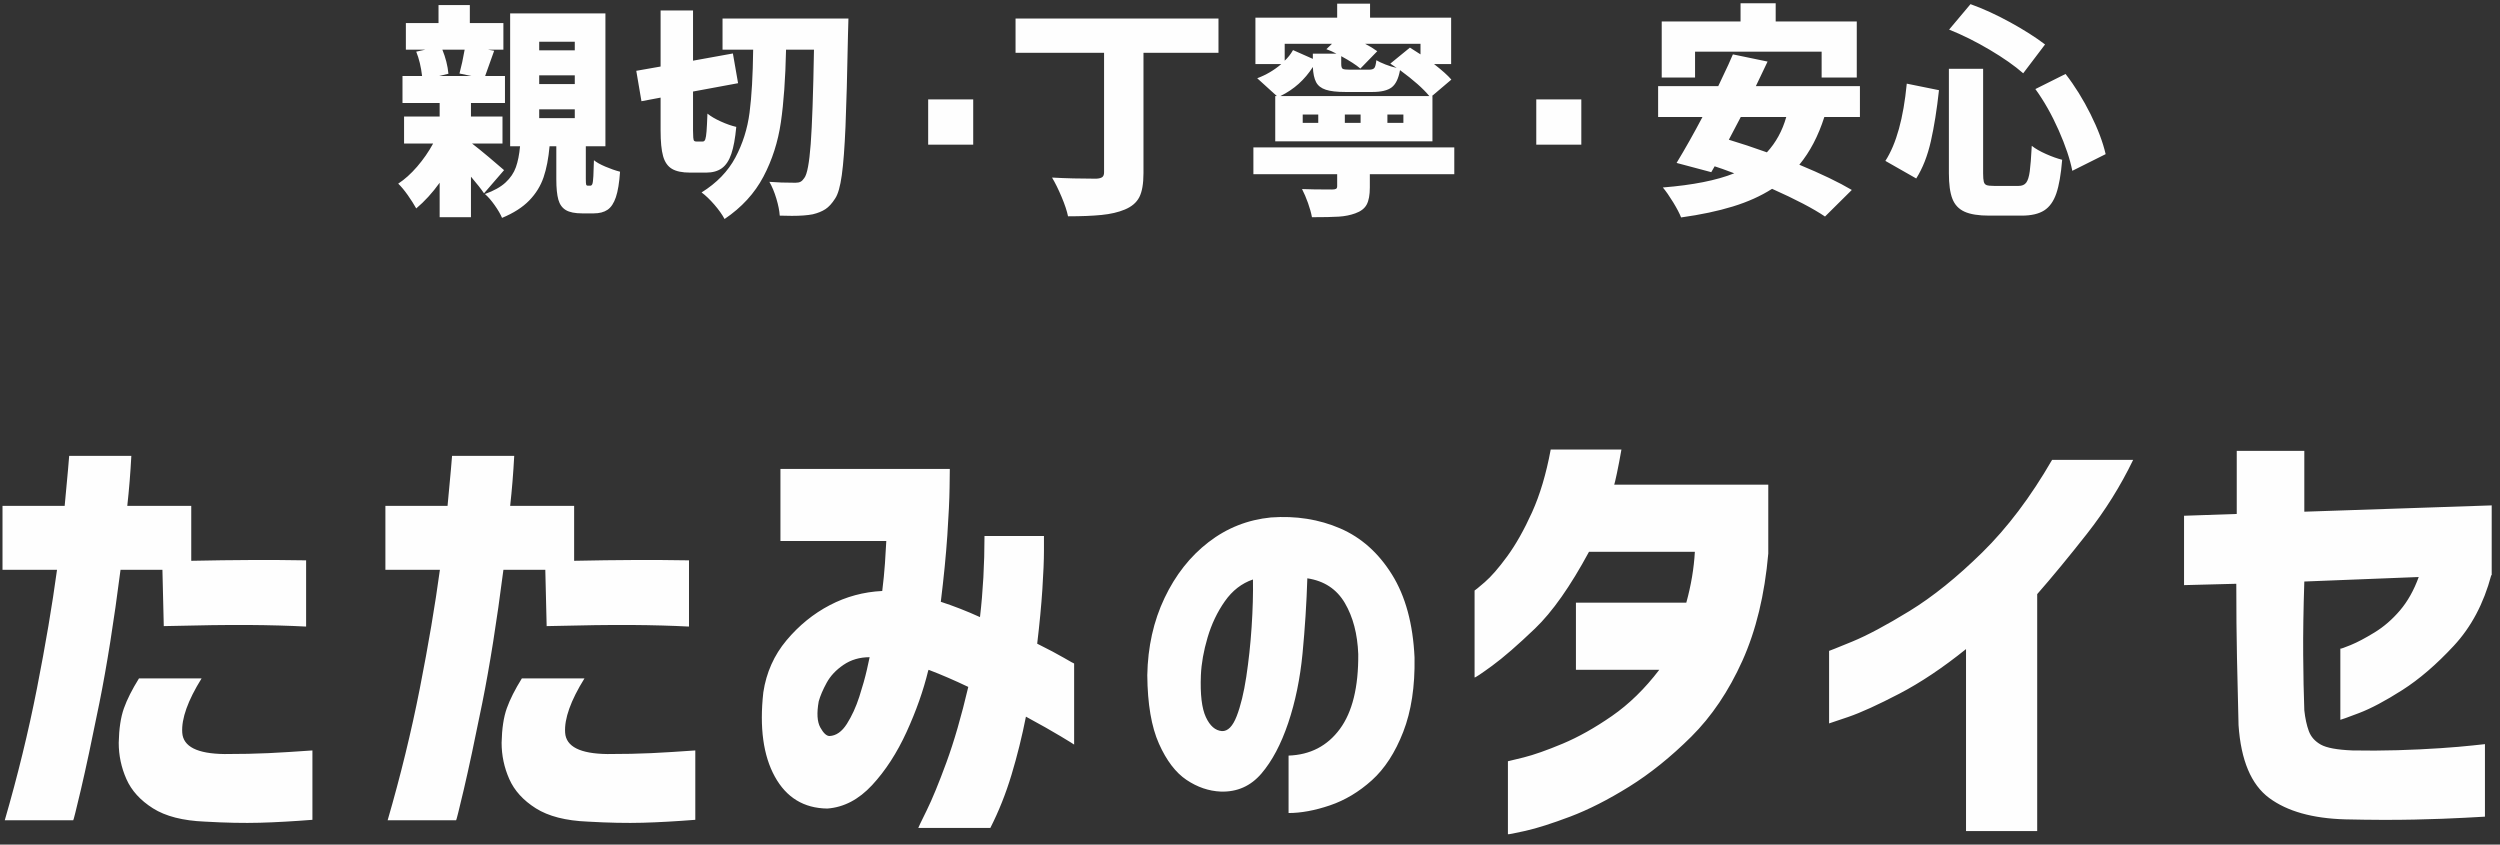
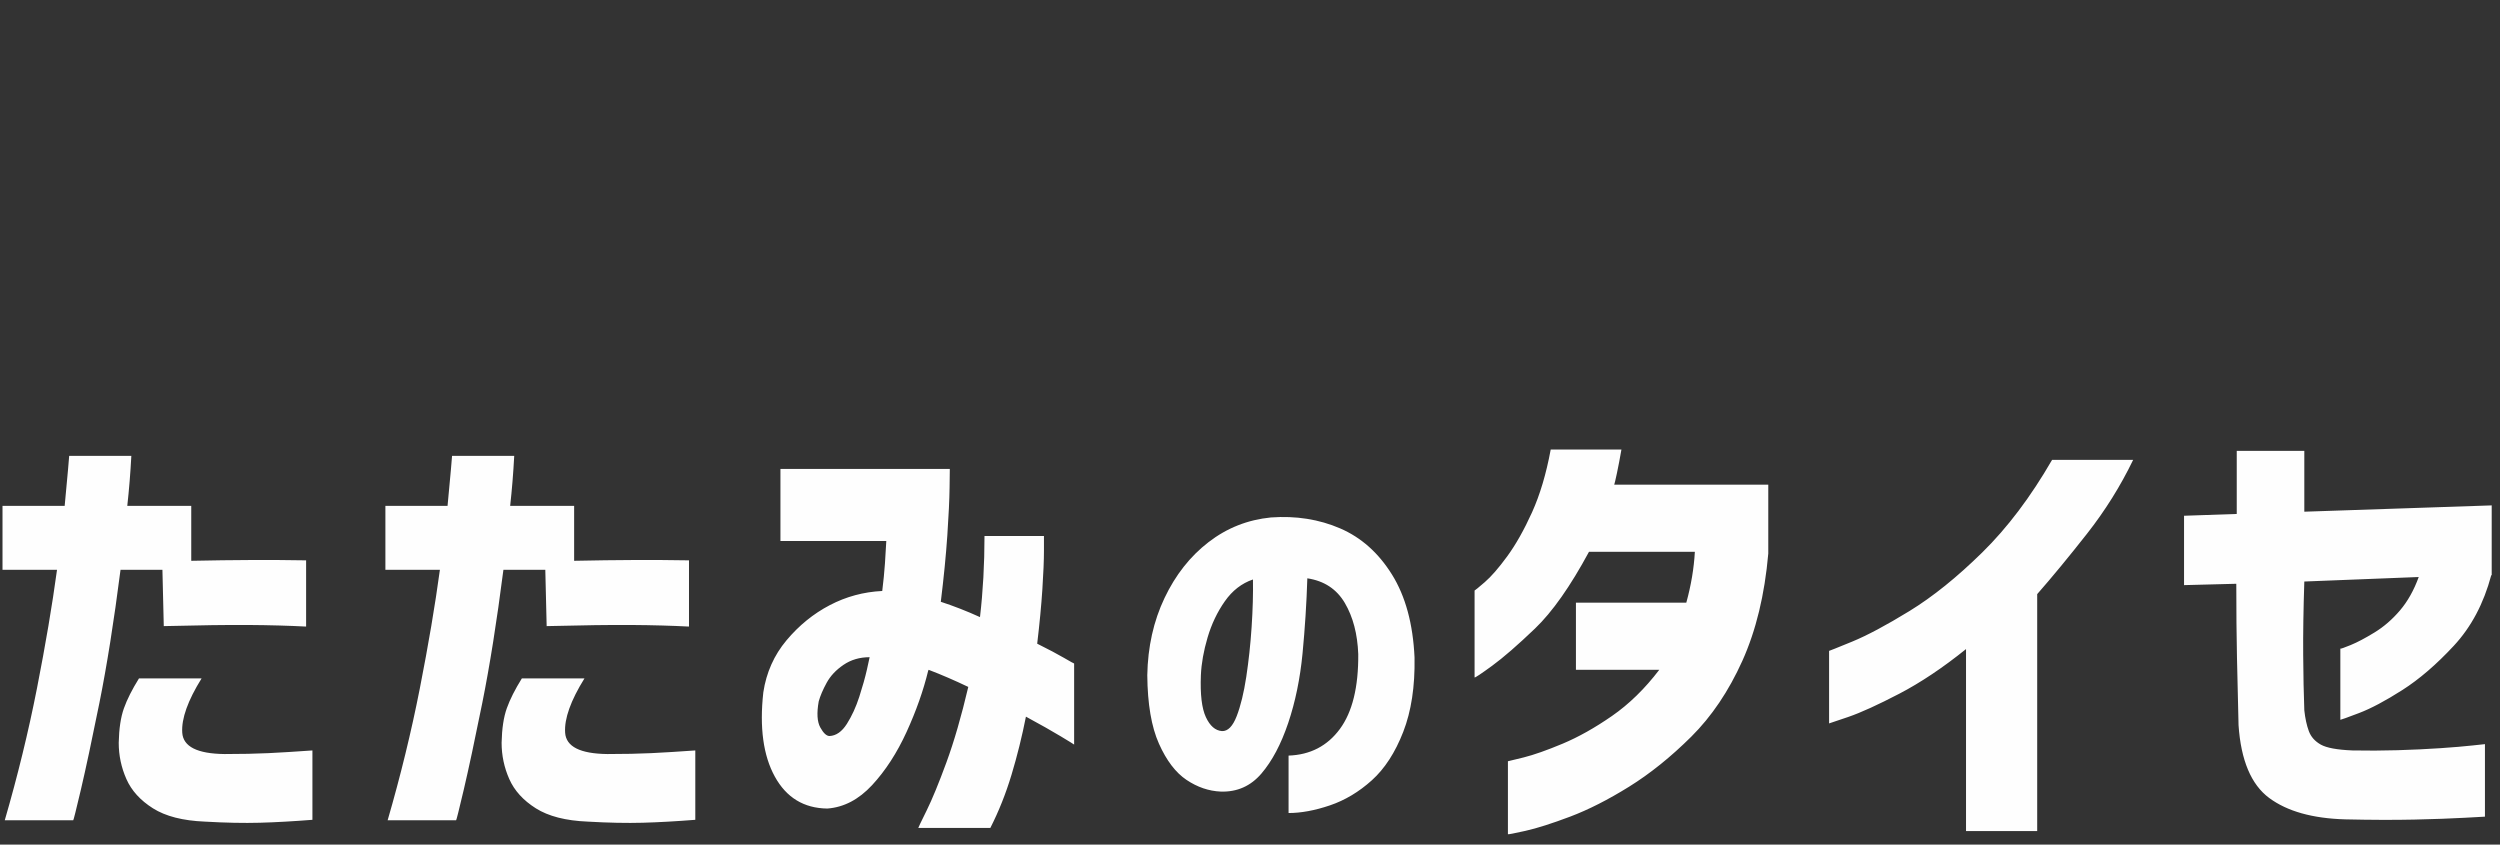
<svg xmlns="http://www.w3.org/2000/svg" width="222px" height="75px">
  <rect width="100%" height="100%" fill="#333333" stroke="none" />
  <path fill-rule="evenodd" fill="rgb(254, 254, 254)" d="M221.223,51.079 C220.556,53.585 219.449,55.672 217.903,57.339 C216.356,59.005 214.829,60.319 213.323,61.279 C211.816,62.239 210.536,62.919 209.483,63.319 C208.429,63.719 207.876,63.919 207.823,63.919 L207.823,57.599 C207.849,57.625 208.156,57.519 208.743,57.279 C209.329,57.039 210.036,56.665 210.863,56.159 C211.689,55.652 212.443,54.999 213.123,54.199 C213.803,53.399 214.356,52.412 214.783,51.239 L204.623,51.639 C204.543,54.119 204.509,56.285 204.523,58.139 C204.536,59.992 204.569,61.639 204.623,63.079 C204.703,63.799 204.836,64.412 205.023,64.919 C205.209,65.425 205.563,65.825 206.083,66.119 C206.603,66.412 207.543,66.585 208.903,66.639 C210.209,66.665 211.543,66.659 212.903,66.619 C214.263,66.579 215.529,66.519 216.703,66.439 C217.876,66.359 218.823,66.279 219.543,66.199 C220.263,66.119 220.636,66.079 220.663,66.079 L220.663,72.519 C220.636,72.519 220.029,72.552 218.843,72.619 C217.656,72.685 216.169,72.739 214.383,72.779 C212.596,72.819 210.556,72.812 208.263,72.759 C205.356,72.679 203.103,72.045 201.503,70.859 C199.903,69.672 198.996,67.519 198.783,64.399 C198.729,62.292 198.683,60.285 198.643,58.379 C198.603,56.472 198.583,54.292 198.583,51.839 L193.943,51.959 L193.943,45.799 L198.623,45.639 L198.623,40.039 L204.623,40.039 L204.623,45.439 L221.263,44.879 L221.263,51.079 L221.223,51.079 ZM180.903,52.759 L180.903,73.799 L174.583,73.799 L174.583,57.639 C172.529,59.292 170.556,60.612 168.663,61.599 C166.769,62.585 165.263,63.272 164.143,63.659 C163.023,64.045 162.449,64.239 162.423,64.239 L162.423,57.799 C162.449,57.799 163.129,57.525 164.463,56.979 C165.796,56.432 167.496,55.525 169.563,54.259 C171.629,52.992 173.783,51.259 176.023,49.059 C178.263,46.859 180.329,44.119 182.223,40.839 L189.423,40.839 C188.303,43.159 186.936,45.345 185.323,47.399 C183.709,49.452 182.236,51.239 180.903,52.759 ZM150.183,65.419 C148.369,67.219 146.529,68.699 144.663,69.859 C142.796,71.019 141.049,71.905 139.423,72.519 C137.796,73.132 136.476,73.552 135.463,73.779 C134.449,74.005 133.929,74.105 133.903,74.079 L133.903,67.599 C133.929,67.599 134.396,67.485 135.303,67.259 C136.209,67.032 137.363,66.625 138.763,66.039 C140.163,65.452 141.623,64.632 143.143,63.579 C144.663,62.525 146.063,61.159 147.343,59.479 L139.943,59.479 L139.943,53.519 L149.743,53.519 C150.169,51.972 150.423,50.465 150.503,48.999 L141.103,48.999 C139.449,52.065 137.849,54.339 136.303,55.819 C134.756,57.299 133.489,58.399 132.503,59.119 C131.516,59.839 130.996,60.185 130.943,60.159 L130.943,52.439 C130.969,52.439 131.269,52.192 131.843,51.699 C132.416,51.205 133.083,50.439 133.843,49.399 C134.603,48.359 135.336,47.059 136.043,45.499 C136.749,43.939 137.303,42.079 137.703,39.919 L143.983,39.919 C143.849,40.692 143.716,41.392 143.583,42.019 C143.449,42.645 143.369,42.985 143.343,43.039 L157.023,43.039 L157.023,49.159 C156.703,52.812 155.936,55.985 154.723,58.679 C153.509,61.372 151.996,63.619 150.183,65.419 ZM121.820,69.290 C120.675,70.321 119.434,71.063 118.097,71.517 C116.759,71.970 115.535,72.197 114.425,72.197 L114.425,67.097 C116.351,67.029 117.870,66.241 118.981,64.734 C120.091,63.226 120.635,61.011 120.613,58.087 C120.545,56.296 120.148,54.783 119.423,53.548 C118.697,52.312 117.587,51.581 116.091,51.355 C116.023,53.553 115.881,55.775 115.666,58.019 C115.450,60.263 115.025,62.325 114.391,64.207 C113.756,66.088 112.963,67.584 112.011,68.695 C111.059,69.805 109.857,70.338 108.407,70.293 C107.341,70.247 106.327,69.902 105.364,69.256 C104.400,68.610 103.584,67.539 102.916,66.043 C102.247,64.547 101.901,62.518 101.879,59.957 C101.924,57.441 102.434,55.157 103.409,53.106 C104.383,51.054 105.687,49.400 107.319,48.142 C108.951,46.884 110.798,46.153 112.861,45.949 C115.082,45.790 117.128,46.113 118.998,46.918 C120.868,47.722 122.403,49.088 123.605,51.015 C124.806,52.941 125.475,55.401 125.611,58.393 C125.656,60.954 125.322,63.153 124.608,64.989 C123.894,66.825 122.964,68.258 121.820,69.290 ZM111.263,51.457 C110.265,51.797 109.432,52.443 108.764,53.395 C108.095,54.347 107.585,55.418 107.234,56.608 C106.882,57.798 106.684,58.914 106.639,59.957 C106.571,61.657 106.718,62.898 107.081,63.680 C107.443,64.462 107.919,64.875 108.509,64.921 C109.030,64.943 109.466,64.501 109.818,63.595 C110.169,62.688 110.452,61.526 110.668,60.110 C110.883,58.693 111.042,57.214 111.144,55.673 C111.246,54.131 111.285,52.726 111.263,51.457 ZM91.103,63.639 C90.756,65.399 90.329,67.119 89.823,68.799 C89.316,70.479 88.689,72.052 87.943,73.519 L81.543,73.519 C81.543,73.492 81.789,72.979 82.283,71.979 C82.776,70.979 83.363,69.552 84.043,67.699 C84.723,65.845 85.369,63.612 85.983,60.999 C85.369,60.705 84.769,60.432 84.183,60.179 C83.596,59.925 83.023,59.692 82.463,59.479 L82.423,59.559 C81.996,61.319 81.356,63.132 80.503,64.999 C79.649,66.865 78.629,68.439 77.443,69.719 C76.256,70.999 74.929,71.692 73.463,71.799 C71.383,71.772 69.829,70.825 68.803,68.959 C67.776,67.092 67.436,64.599 67.783,61.479 C68.049,59.719 68.736,58.179 69.843,56.859 C70.949,55.539 72.229,54.499 73.683,53.739 C75.136,52.979 76.689,52.559 78.343,52.479 C78.449,51.625 78.529,50.812 78.583,50.039 C78.636,49.265 78.676,48.599 78.703,48.039 L69.303,48.039 L69.303,41.639 L84.343,41.639 C84.343,41.665 84.336,42.212 84.323,43.279 C84.309,44.345 84.243,45.765 84.123,47.539 C84.003,49.312 83.809,51.279 83.543,53.439 C84.689,53.812 85.849,54.265 87.023,54.799 C87.156,53.652 87.256,52.479 87.323,51.279 C87.389,50.079 87.423,48.852 87.423,47.599 L92.703,47.599 C92.703,47.625 92.703,48.059 92.703,48.899 C92.703,49.739 92.656,50.879 92.563,52.319 C92.469,53.759 92.316,55.372 92.103,57.159 C93.116,57.665 93.909,58.085 94.483,58.419 C95.056,58.752 95.356,58.919 95.383,58.919 L95.383,66.119 C95.356,66.092 94.956,65.845 94.183,65.379 C93.409,64.912 92.383,64.332 91.103,63.639 ZM74.903,59.039 C74.236,59.492 73.736,60.025 73.403,60.639 C73.069,61.252 72.836,61.799 72.703,62.279 C72.516,63.319 72.563,64.092 72.843,64.599 C73.123,65.105 73.396,65.359 73.663,65.359 C74.249,65.332 74.763,64.972 75.203,64.279 C75.643,63.585 76.009,62.785 76.303,61.879 C76.596,60.972 76.823,60.165 76.983,59.459 C77.143,58.752 77.223,58.385 77.223,58.359 C76.343,58.359 75.569,58.585 74.903,59.039 ZM52.183,72.959 C50.236,72.879 48.703,72.485 47.583,71.779 C46.463,71.072 45.676,70.205 45.223,69.179 C44.769,68.152 44.543,67.079 44.543,65.959 C44.569,64.705 44.723,63.685 45.003,62.899 C45.283,62.112 45.729,61.225 46.343,60.239 L51.903,60.239 C50.676,62.212 50.103,63.819 50.183,65.059 C50.263,66.299 51.516,66.932 53.943,66.959 C55.436,66.959 56.736,66.932 57.843,66.879 C58.949,66.825 60.249,66.745 61.743,66.639 L61.743,72.799 C60.063,72.932 58.509,73.019 57.083,73.059 C55.656,73.099 54.023,73.065 52.183,72.959 ZM48.543,55.599 L48.423,50.599 L44.703,50.599 C44.116,55.185 43.489,59.132 42.823,62.439 C42.156,65.745 41.609,68.305 41.183,70.119 C40.756,71.932 40.529,72.839 40.503,72.839 L34.423,72.839 C35.569,68.892 36.523,64.985 37.283,61.119 C38.043,57.252 38.636,53.745 39.063,50.599 L34.223,50.599 L34.223,44.919 L39.743,44.919 C39.876,43.532 39.976,42.452 40.043,41.679 C40.109,40.905 40.143,40.505 40.143,40.479 L45.663,40.479 C45.583,41.999 45.463,43.479 45.303,44.919 L50.983,44.919 L50.983,49.799 C54.716,49.719 58.116,49.705 61.183,49.759 L61.183,55.639 C59.636,55.559 57.943,55.512 56.103,55.499 C54.263,55.485 51.743,55.519 48.543,55.599 ZM18.183,72.959 C16.236,72.879 14.703,72.485 13.583,71.779 C12.463,71.072 11.676,70.205 11.223,69.179 C10.769,68.152 10.543,67.079 10.543,65.959 C10.569,64.705 10.723,63.685 11.003,62.899 C11.283,62.112 11.729,61.225 12.343,60.239 L17.903,60.239 C16.676,62.212 16.103,63.819 16.183,65.059 C16.263,66.299 17.516,66.932 19.943,66.959 C21.436,66.959 22.736,66.932 23.843,66.879 C24.949,66.825 26.249,66.745 27.743,66.639 L27.743,72.799 C26.063,72.932 24.509,73.019 23.083,73.059 C21.656,73.099 20.023,73.065 18.183,72.959 ZM14.543,55.599 L14.423,50.599 L10.703,50.599 C10.116,55.185 9.489,59.132 8.823,62.439 C8.156,65.745 7.609,68.305 7.183,70.119 C6.756,71.932 6.529,72.839 6.503,72.839 L0.423,72.839 C1.569,68.892 2.523,64.985 3.283,61.119 C4.043,57.252 4.636,53.745 5.063,50.599 L0.223,50.599 L0.223,44.919 L5.743,44.919 C5.876,43.532 5.976,42.452 6.043,41.679 C6.109,40.905 6.143,40.505 6.143,40.479 L11.663,40.479 C11.583,41.999 11.463,43.479 11.303,44.919 L16.983,44.919 L16.983,49.799 C20.716,49.719 24.116,49.705 27.183,49.759 L27.183,55.639 C25.636,55.559 23.943,55.512 22.103,55.499 C20.263,55.485 17.743,55.519 14.543,55.599 Z" />
-   <path fill-rule="evenodd" fill="rgb(254, 254, 254)" d="M184.021,15.168 C183.821,14.142 183.417,12.942 182.811,11.568 C182.204,10.195 181.514,8.975 180.741,7.908 L183.421,6.568 C184.247,7.635 184.987,8.825 185.641,10.138 C186.294,11.452 186.741,12.635 186.981,13.688 L184.021,15.168 ZM176.681,4.418 C175.454,3.692 174.254,3.095 173.081,2.628 L174.981,0.368 C176.101,0.768 177.274,1.305 178.501,1.978 C179.727,2.652 180.761,3.308 181.601,3.948 L179.661,6.508 C178.901,5.842 177.907,5.145 176.681,4.418 ZM176.101,15.388 C176.101,15.735 176.121,15.985 176.161,16.138 C176.201,16.292 176.284,16.392 176.411,16.438 C176.537,16.485 176.754,16.508 177.061,16.508 L179.261,16.508 C179.554,16.508 179.774,16.415 179.921,16.228 C180.067,16.042 180.174,15.708 180.241,15.228 C180.307,14.748 180.367,13.988 180.421,12.948 C180.741,13.202 181.164,13.445 181.691,13.678 C182.217,13.912 182.694,14.082 183.121,14.188 C183.014,15.482 182.841,16.478 182.601,17.178 C182.361,17.878 182.001,18.382 181.521,18.688 C181.041,18.995 180.374,19.148 179.521,19.148 L176.641,19.148 C175.694,19.148 174.964,19.032 174.451,18.798 C173.937,18.565 173.577,18.182 173.371,17.648 C173.164,17.115 173.061,16.362 173.061,15.388 L173.061,6.108 L176.101,6.108 L176.101,15.388 ZM170.161,15.848 L167.421,14.288 C168.394,12.782 169.027,10.495 169.321,7.428 L172.181,8.008 C171.994,9.728 171.754,11.238 171.461,12.538 C171.167,13.838 170.734,14.942 170.161,15.848 ZM159.781,14.628 C161.741,15.442 163.294,16.188 164.441,16.868 L162.061,19.228 C161.021,18.522 159.454,17.702 157.361,16.768 C156.361,17.408 155.197,17.932 153.871,18.338 C152.544,18.745 151.014,19.068 149.281,19.308 C149.147,18.962 148.914,18.515 148.581,17.968 C148.247,17.422 147.941,16.982 147.661,16.648 C150.327,16.435 152.441,16.015 154.001,15.388 C153.227,15.095 152.647,14.888 152.261,14.768 L151.961,15.288 L148.881,14.468 C149.641,13.215 150.407,11.855 151.181,10.388 L147.241,10.388 L147.241,7.648 L152.581,7.648 C152.647,7.502 152.707,7.375 152.761,7.268 C152.814,7.162 152.861,7.062 152.901,6.968 C153.327,6.088 153.654,5.375 153.881,4.828 L156.961,5.468 C156.747,5.935 156.401,6.662 155.921,7.648 L165.161,7.648 L165.161,10.388 L162.001,10.388 C161.467,12.068 160.727,13.482 159.781,14.628 ZM154.581,10.388 L153.521,12.408 C154.547,12.715 155.674,13.088 156.901,13.528 C157.701,12.662 158.274,11.615 158.621,10.388 L154.581,10.388 ZM161.761,4.588 L150.521,4.588 L150.521,6.888 L147.561,6.888 L147.561,1.908 L154.561,1.908 L154.561,0.288 L157.681,0.288 L157.681,1.908 L164.881,1.908 L164.881,6.888 L161.761,6.888 L161.761,4.588 ZM136.421,8.828 L140.421,8.828 L140.421,12.848 L136.421,12.848 L136.421,8.828 ZM121.641,16.648 C121.641,17.315 121.547,17.822 121.361,18.168 C121.174,18.515 120.834,18.775 120.341,18.948 C119.901,19.108 119.414,19.205 118.881,19.238 C118.347,19.272 117.554,19.288 116.501,19.288 C116.434,18.915 116.317,18.495 116.151,18.028 C115.984,17.562 115.807,17.148 115.621,16.788 C116.221,16.815 117.107,16.828 118.281,16.828 C118.454,16.828 118.574,16.808 118.641,16.768 C118.707,16.728 118.741,16.648 118.741,16.528 L118.741,15.468 L111.301,15.468 L111.301,13.088 L129.141,13.088 L129.141,15.468 L121.641,15.468 L121.641,16.648 ZM127.161,8.528 L127.201,8.528 L127.201,12.548 L113.241,12.548 L113.241,8.528 L113.381,8.528 L111.641,6.948 C112.427,6.655 113.141,6.235 113.781,5.688 L111.481,5.688 L111.481,1.568 L118.741,1.568 L118.741,0.328 L121.661,0.328 L121.661,1.568 L128.861,1.568 L128.861,5.688 L127.341,5.688 C128.047,6.235 128.561,6.695 128.881,7.068 L127.161,8.528 ZM123.201,10.908 L124.621,10.908 L124.621,10.168 L123.201,10.168 L123.201,10.908 ZM119.421,10.908 L120.821,10.908 L120.821,10.168 L119.421,10.168 L119.421,10.908 ZM115.681,10.908 L117.061,10.908 L117.061,10.168 L115.681,10.168 L115.681,10.908 ZM118.281,3.888 L114.081,3.888 L114.081,5.388 C114.361,5.135 114.607,4.822 114.821,4.448 L116.581,5.228 L116.581,4.768 L118.681,4.768 C118.387,4.608 118.087,4.475 117.781,4.368 L118.281,3.888 ZM126.141,3.888 L121.221,3.888 C121.607,4.088 121.967,4.308 122.301,4.548 L120.801,6.088 C120.427,5.768 119.861,5.402 119.101,4.988 L119.101,5.668 C119.101,5.908 119.144,6.055 119.231,6.108 C119.317,6.162 119.521,6.188 119.841,6.188 L121.561,6.188 C121.801,6.188 121.961,6.138 122.041,6.038 C122.121,5.938 122.181,5.708 122.221,5.348 C122.421,5.468 122.691,5.595 123.031,5.728 C123.371,5.862 123.701,5.962 124.021,6.028 C123.981,6.002 123.794,5.875 123.461,5.648 L125.201,4.228 C125.547,4.442 125.861,4.642 126.141,4.828 L126.141,3.888 ZM124.321,6.228 C124.187,6.975 123.941,7.485 123.581,7.758 C123.221,8.032 122.647,8.168 121.861,8.168 L119.481,8.168 C118.721,8.168 118.137,8.102 117.731,7.968 C117.324,7.835 117.037,7.612 116.871,7.298 C116.704,6.985 116.607,6.535 116.581,5.948 C115.861,7.082 114.901,7.942 113.701,8.528 L126.921,8.528 C126.387,7.875 125.521,7.108 124.321,6.228 ZM101.541,15.368 C101.541,16.315 101.417,17.028 101.171,17.508 C100.924,17.988 100.494,18.355 99.881,18.608 C99.307,18.848 98.621,19.008 97.821,19.088 C97.021,19.168 96.027,19.208 94.841,19.208 C94.747,18.742 94.557,18.168 94.271,17.488 C93.984,16.808 93.701,16.235 93.421,15.768 C94.634,15.835 95.941,15.868 97.341,15.868 C97.594,15.855 97.774,15.808 97.881,15.728 C97.987,15.648 98.041,15.508 98.041,15.308 L98.041,4.688 L90.181,4.688 L90.181,1.648 L108.201,1.648 L108.201,4.688 L101.541,4.688 L101.541,15.368 ZM82.421,8.828 L86.421,8.828 L86.421,12.848 L82.421,12.848 L82.421,8.828 ZM75.081,11.218 C75.001,13.105 74.891,14.552 74.751,15.558 C74.611,16.565 74.414,17.255 74.161,17.628 C73.881,18.068 73.591,18.385 73.291,18.578 C72.991,18.772 72.621,18.922 72.181,19.028 C71.714,19.122 71.094,19.168 70.321,19.168 L69.241,19.148 C69.214,18.722 69.114,18.218 68.941,17.638 C68.767,17.058 68.561,16.562 68.321,16.148 C68.974,16.202 69.747,16.228 70.641,16.228 C70.827,16.228 70.977,16.198 71.091,16.138 C71.204,16.078 71.314,15.968 71.421,15.808 C71.674,15.488 71.864,14.482 71.991,12.788 C72.117,11.095 72.214,8.302 72.281,4.408 L69.801,4.408 C69.747,6.968 69.594,9.118 69.341,10.858 C69.087,12.598 68.571,14.208 67.791,15.688 C67.011,17.168 65.861,18.422 64.341,19.448 C64.127,19.048 63.824,18.622 63.431,18.168 C63.037,17.715 62.661,17.355 62.301,17.088 C63.647,16.248 64.647,15.215 65.301,13.988 C65.954,12.762 66.374,11.432 66.561,9.998 C66.747,8.565 66.854,6.702 66.881,4.408 L64.161,4.408 L64.161,1.648 L75.341,1.648 L75.301,3.088 C75.234,6.622 75.161,9.332 75.081,11.218 ZM65.541,7.388 L61.541,8.128 L61.541,11.588 C61.541,11.842 61.547,12.048 61.561,12.208 C61.574,12.368 61.601,12.468 61.641,12.508 C61.681,12.548 61.747,12.568 61.841,12.568 L62.401,12.568 C62.507,12.568 62.584,12.502 62.631,12.368 C62.677,12.235 62.714,12.002 62.741,11.668 C62.767,11.335 62.794,10.808 62.821,10.088 C63.114,10.328 63.511,10.562 64.011,10.788 C64.511,11.015 64.967,11.175 65.381,11.268 C65.287,12.282 65.141,13.082 64.941,13.668 C64.741,14.255 64.461,14.678 64.101,14.938 C63.741,15.198 63.274,15.328 62.701,15.328 L61.281,15.328 C60.574,15.328 60.034,15.215 59.661,14.988 C59.287,14.762 59.027,14.385 58.881,13.858 C58.734,13.332 58.661,12.575 58.661,11.588 L58.661,8.668 L56.961,8.988 L56.501,6.288 L58.661,5.908 L58.661,0.928 L61.541,0.928 L61.541,5.388 L65.081,4.748 L65.541,7.388 ZM53.951,18.628 C53.637,18.842 53.227,18.948 52.721,18.948 L51.701,18.948 C51.061,18.948 50.577,18.852 50.251,18.658 C49.924,18.465 49.701,18.155 49.581,17.728 C49.461,17.302 49.401,16.695 49.401,15.908 L49.401,12.988 L48.801,12.988 C48.707,14.055 48.531,14.972 48.271,15.738 C48.011,16.505 47.587,17.192 47.001,17.798 C46.414,18.405 45.607,18.922 44.581,19.348 C44.447,19.028 44.231,18.655 43.931,18.228 C43.631,17.802 43.341,17.468 43.061,17.228 C43.847,16.948 44.457,16.608 44.891,16.208 C45.324,15.808 45.631,15.355 45.811,14.848 C45.991,14.342 46.114,13.722 46.181,12.988 L45.301,12.988 L45.301,1.188 L53.761,1.188 L53.761,12.988 L52.021,12.988 L52.021,15.868 C52.021,16.148 52.031,16.322 52.051,16.388 C52.071,16.455 52.121,16.488 52.201,16.488 L52.421,16.488 C52.501,16.488 52.561,16.438 52.601,16.338 C52.641,16.238 52.671,16.005 52.691,15.638 C52.711,15.272 52.727,14.802 52.741,14.228 C52.967,14.415 53.307,14.605 53.761,14.798 C54.214,14.992 54.647,15.142 55.061,15.248 C54.994,16.222 54.871,16.975 54.691,17.508 C54.511,18.042 54.264,18.415 53.951,18.628 ZM51.041,3.708 L47.881,3.708 L47.881,4.468 L51.041,4.468 L51.041,3.708 ZM51.041,6.688 L47.881,6.688 L47.881,7.468 L51.041,7.468 L51.041,6.688 ZM51.041,9.708 L47.881,9.708 L47.881,10.488 L51.041,10.488 L51.041,9.708 ZM41.821,10.348 L44.621,10.348 L44.621,12.748 L41.921,12.748 C42.321,13.055 42.811,13.452 43.391,13.938 C43.971,14.425 44.427,14.815 44.761,15.108 L42.981,17.168 C42.741,16.808 42.354,16.315 41.821,15.688 L41.821,19.288 L39.041,19.288 L39.041,16.228 C38.401,17.122 37.707,17.882 36.961,18.508 C36.761,18.148 36.511,17.755 36.211,17.328 C35.911,16.902 35.627,16.562 35.361,16.308 C35.934,15.935 36.494,15.432 37.041,14.798 C37.587,14.165 38.061,13.482 38.461,12.748 L35.881,12.748 L35.881,10.348 L39.041,10.348 L39.041,9.148 L35.741,9.148 L35.741,6.748 L37.481,6.748 C37.387,5.935 37.214,5.215 36.961,4.588 L37.781,4.408 L36.041,4.408 L36.041,2.048 L38.941,2.048 L38.941,0.448 L41.721,0.448 L41.721,2.048 L44.701,2.048 L44.701,4.408 L43.321,4.408 L43.881,4.508 L43.281,6.188 L43.081,6.748 L44.841,6.748 L44.841,9.148 L41.821,9.148 L41.821,10.348 ZM41.861,6.748 L40.801,6.528 C40.974,5.888 41.127,5.182 41.261,4.408 L39.281,4.408 C39.574,5.128 39.754,5.842 39.821,6.548 L39.001,6.748 L41.861,6.748 Z" />
</svg>